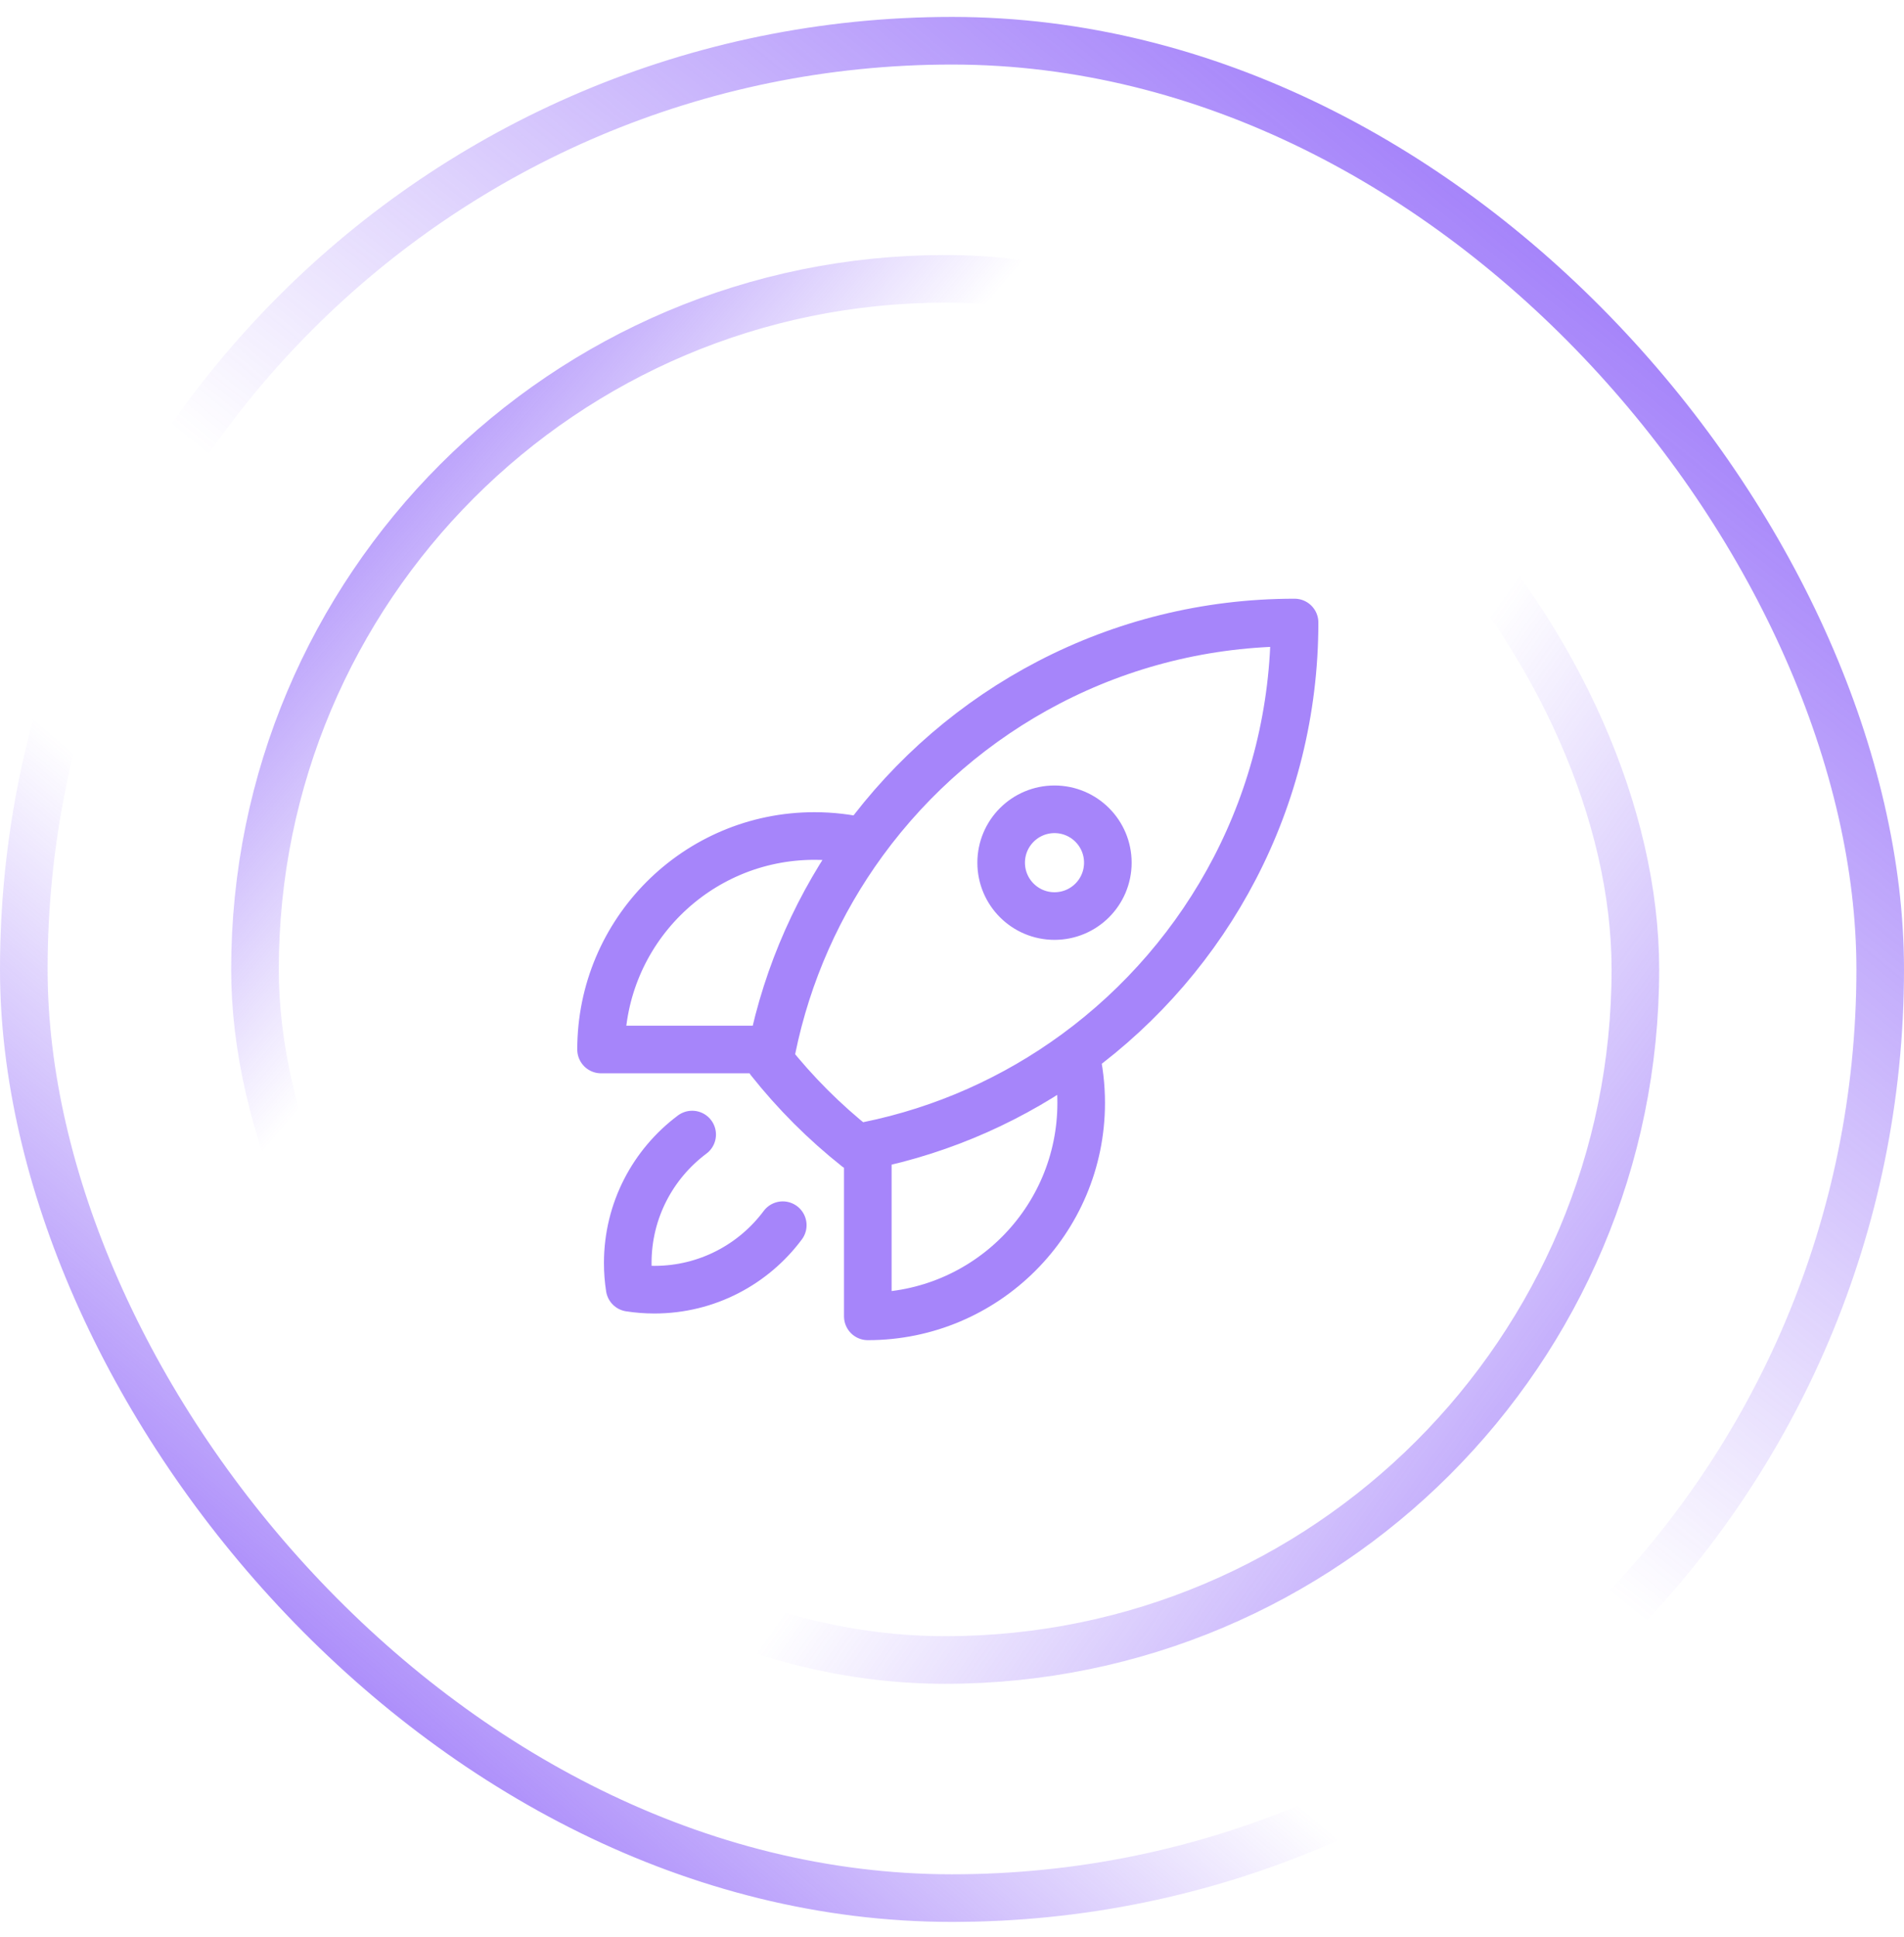
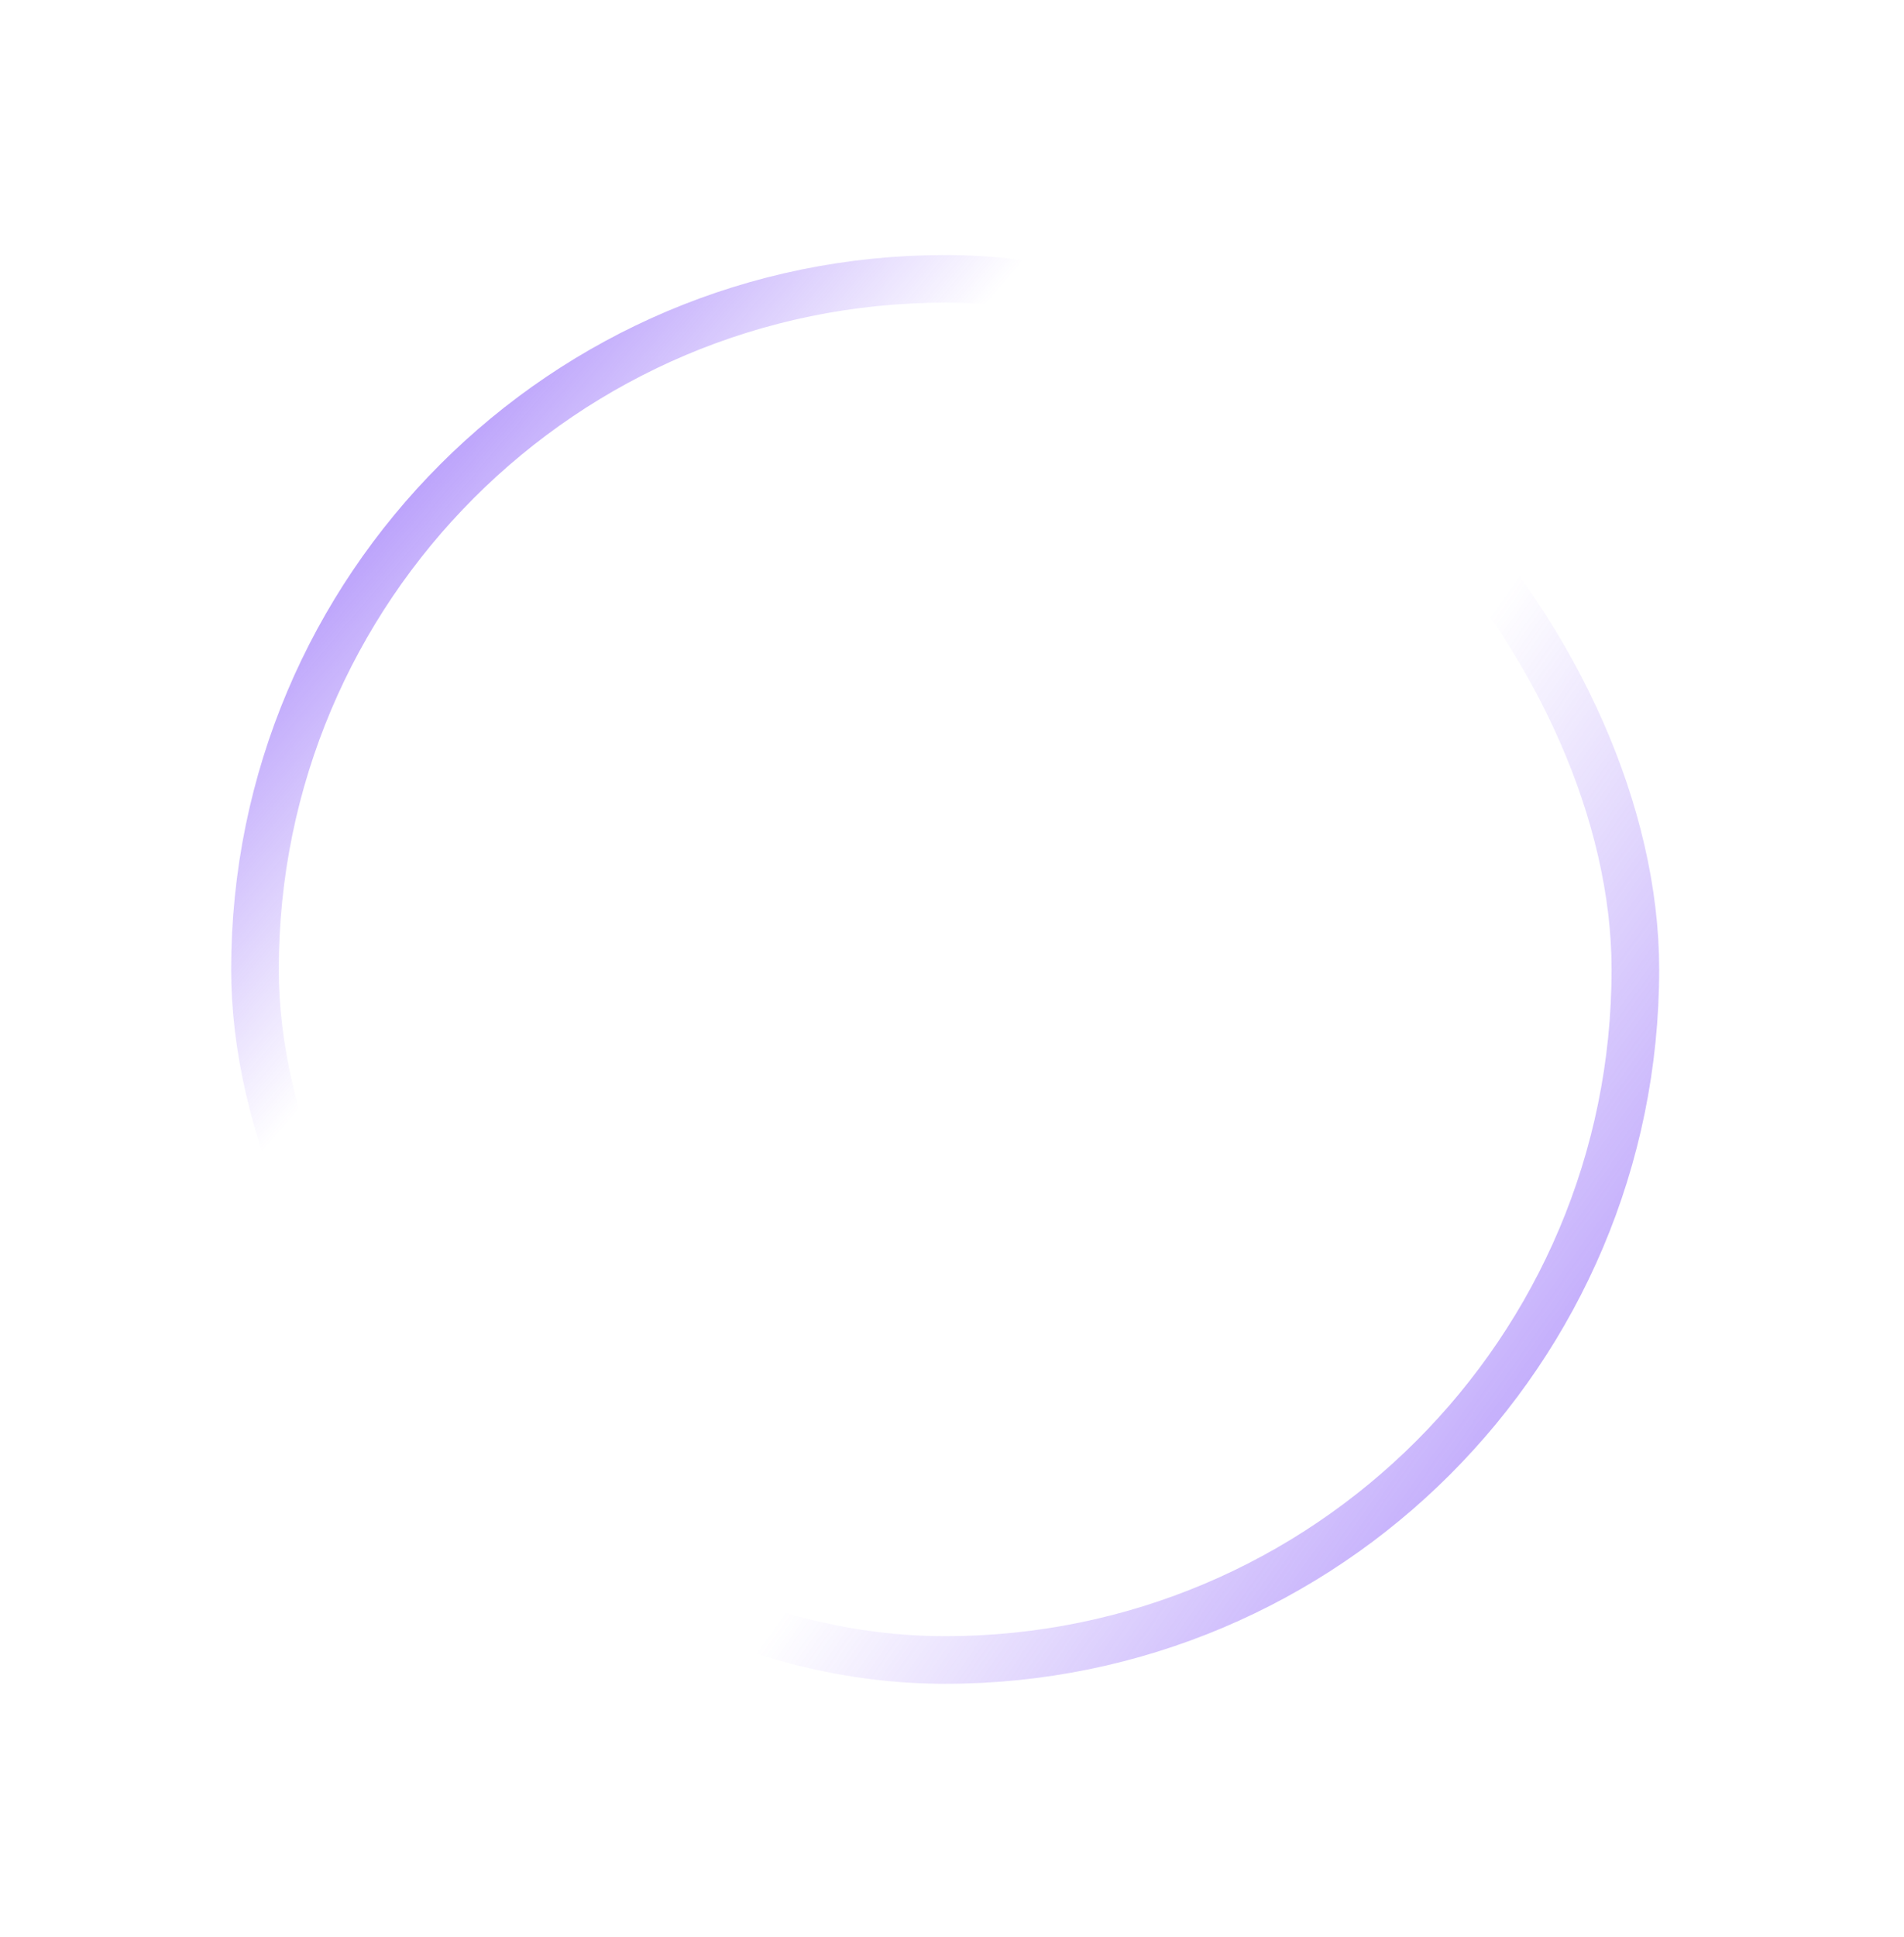
<svg xmlns="http://www.w3.org/2000/svg" viewBox="0 0 60 61" fill="none">
-   <rect x="0.75" y="1.283" width="58.5" height="58.5" rx="29.25" stroke="url(#paint0_linear_168_18193)" stroke-width="1.5" />
-   <rect x="0.75" y="1.283" width="58.5" height="58.5" rx="29.25" stroke="url(#paint1_linear_168_18193)" stroke-width="1.5" />
  <rect x="8.035" y="8.783" width="43.5" height="43.5" rx="21.75" stroke="url(#paint2_linear_168_18193)" stroke-width="1.5" />
  <rect x="8.035" y="8.783" width="43.5" height="43.5" rx="21.75" stroke="url(#paint3_linear_168_18193)" stroke-width="1.5" />
  <g clip-path="url(#clip0_168_18193)">
-     <path d="M33.892 33.189C34.009 33.686 34.071 34.204 34.071 34.736C34.071 38.45 31.06 41.46 27.347 41.46V36.081M33.892 33.189C38.077 30.131 40.795 25.186 40.795 19.607C35.216 19.607 30.271 22.325 27.213 26.51M33.892 33.189C31.977 34.588 29.756 35.592 27.347 36.081M27.213 26.51C26.717 26.393 26.198 26.331 25.666 26.331C21.952 26.331 18.941 29.341 18.941 33.055H24.322M27.213 26.51C25.814 28.425 24.811 30.646 24.322 33.055M27.347 36.081C27.231 36.105 27.114 36.127 26.998 36.148C25.981 35.342 25.06 34.421 24.254 33.405C24.276 33.288 24.298 33.171 24.322 33.055M21.812 35.734C20.58 36.654 19.782 38.123 19.782 39.779C19.782 40.045 19.802 40.305 19.842 40.56C20.096 40.599 20.357 40.62 20.622 40.62C22.278 40.62 23.748 39.822 24.667 38.589M34.911 27.171C34.911 28.1 34.159 28.852 33.23 28.852C32.302 28.852 31.549 28.1 31.549 27.171C31.549 26.243 32.302 25.49 33.23 25.49C34.159 25.49 34.911 26.243 34.911 27.171Z" stroke="#A685FA" stroke-width="1.5" stroke-linecap="round" stroke-linejoin="round" />
-   </g>
+     </g>
  <defs>
    <linearGradient id="paint0_linear_168_18193" x1="4.939" y1="63.826" x2="62.744" y2="-3.491" gradientUnits="userSpaceOnUse">
      <stop stop-color="#703BF7" />
      <stop offset="0.324" stop-color="#703BF7" stop-opacity="0" />
    </linearGradient>
    <linearGradient id="paint1_linear_168_18193" x1="59.817" y1="-7.15" x2="4.939" y2="60.533" gradientUnits="userSpaceOnUse">
      <stop stop-color="#703BF7" />
      <stop offset="0.577" stop-color="#703BF7" stop-opacity="0" />
    </linearGradient>
    <linearGradient id="paint2_linear_168_18193" x1="2.386" y1="10.574" x2="52.104" y2="53.033" gradientUnits="userSpaceOnUse">
      <stop stop-color="#703BF7" />
      <stop offset="0.324" stop-color="#703BF7" stop-opacity="0" />
    </linearGradient>
    <linearGradient id="paint3_linear_168_18193" x1="61.176" y1="63.195" x2="8.918" y2="26.178" gradientUnits="userSpaceOnUse">
      <stop stop-color="#703BF7" />
      <stop offset="0.577" stop-color="#703BF7" stop-opacity="0" />
    </linearGradient>
    <clipPath id="clip0_168_18193">
      <rect width="24.767" height="24.767" fill="white" transform="translate(17.484 18.15)" />
    </clipPath>
  </defs>
</svg>